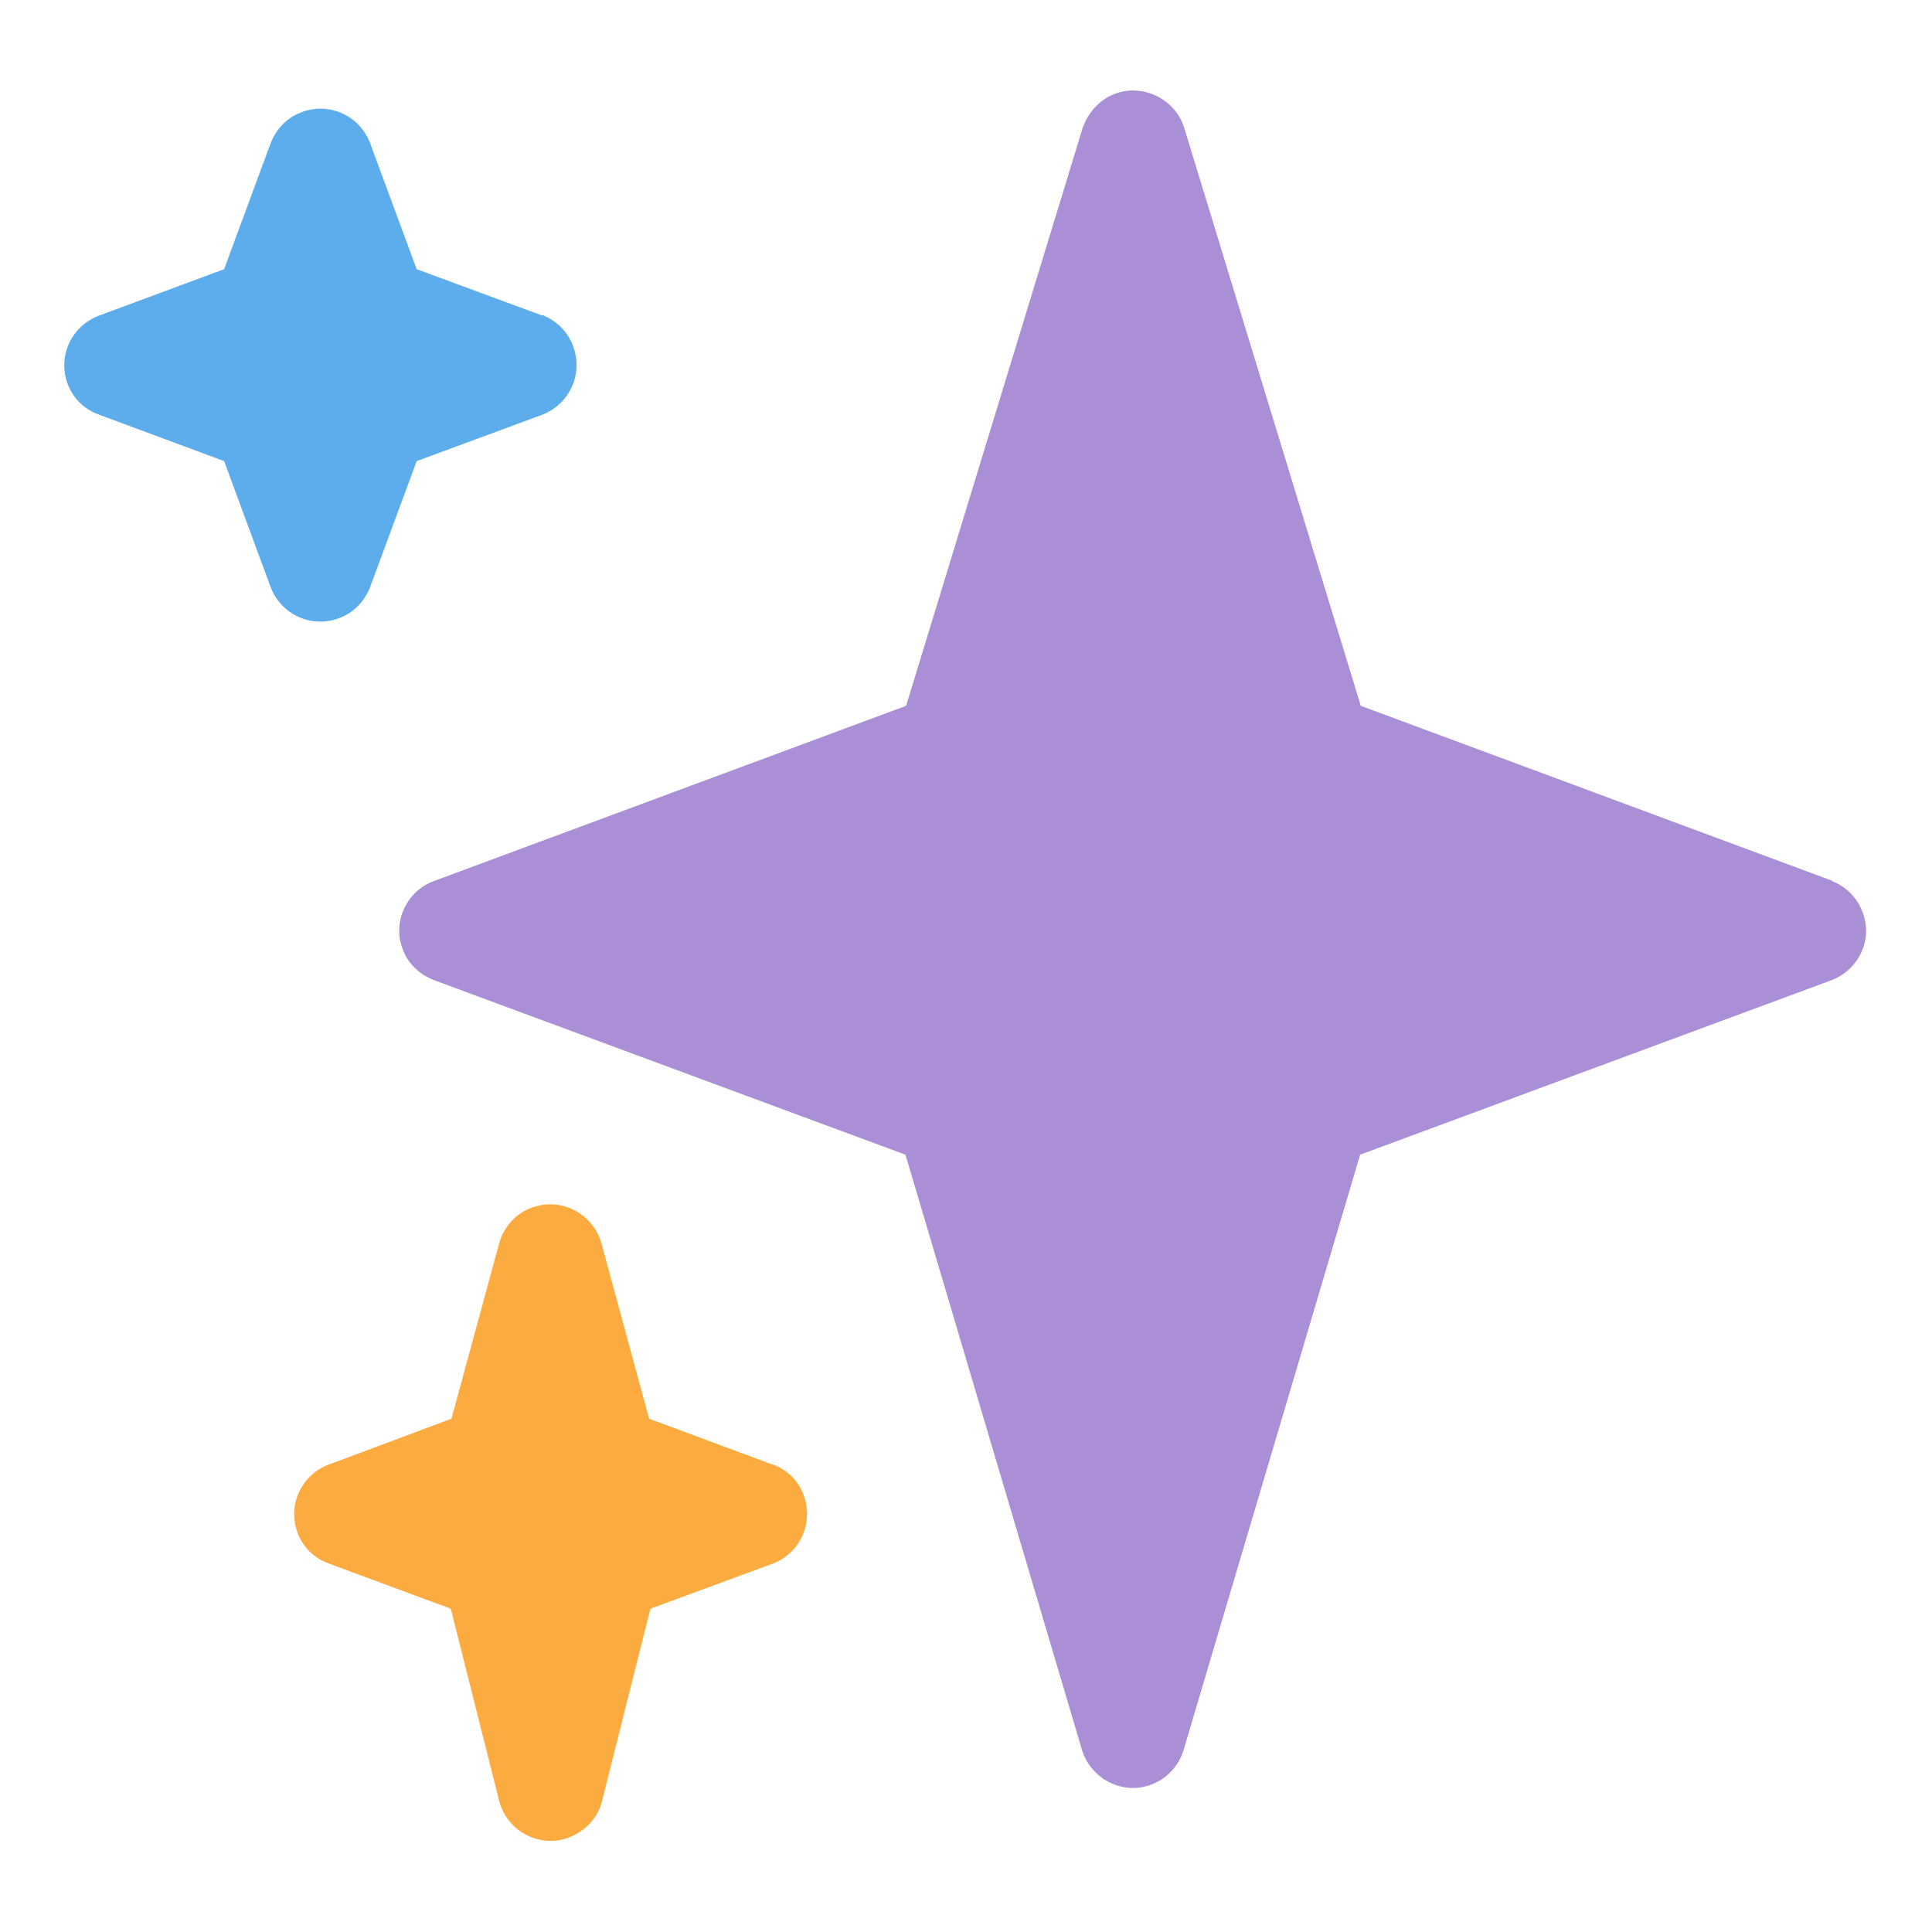
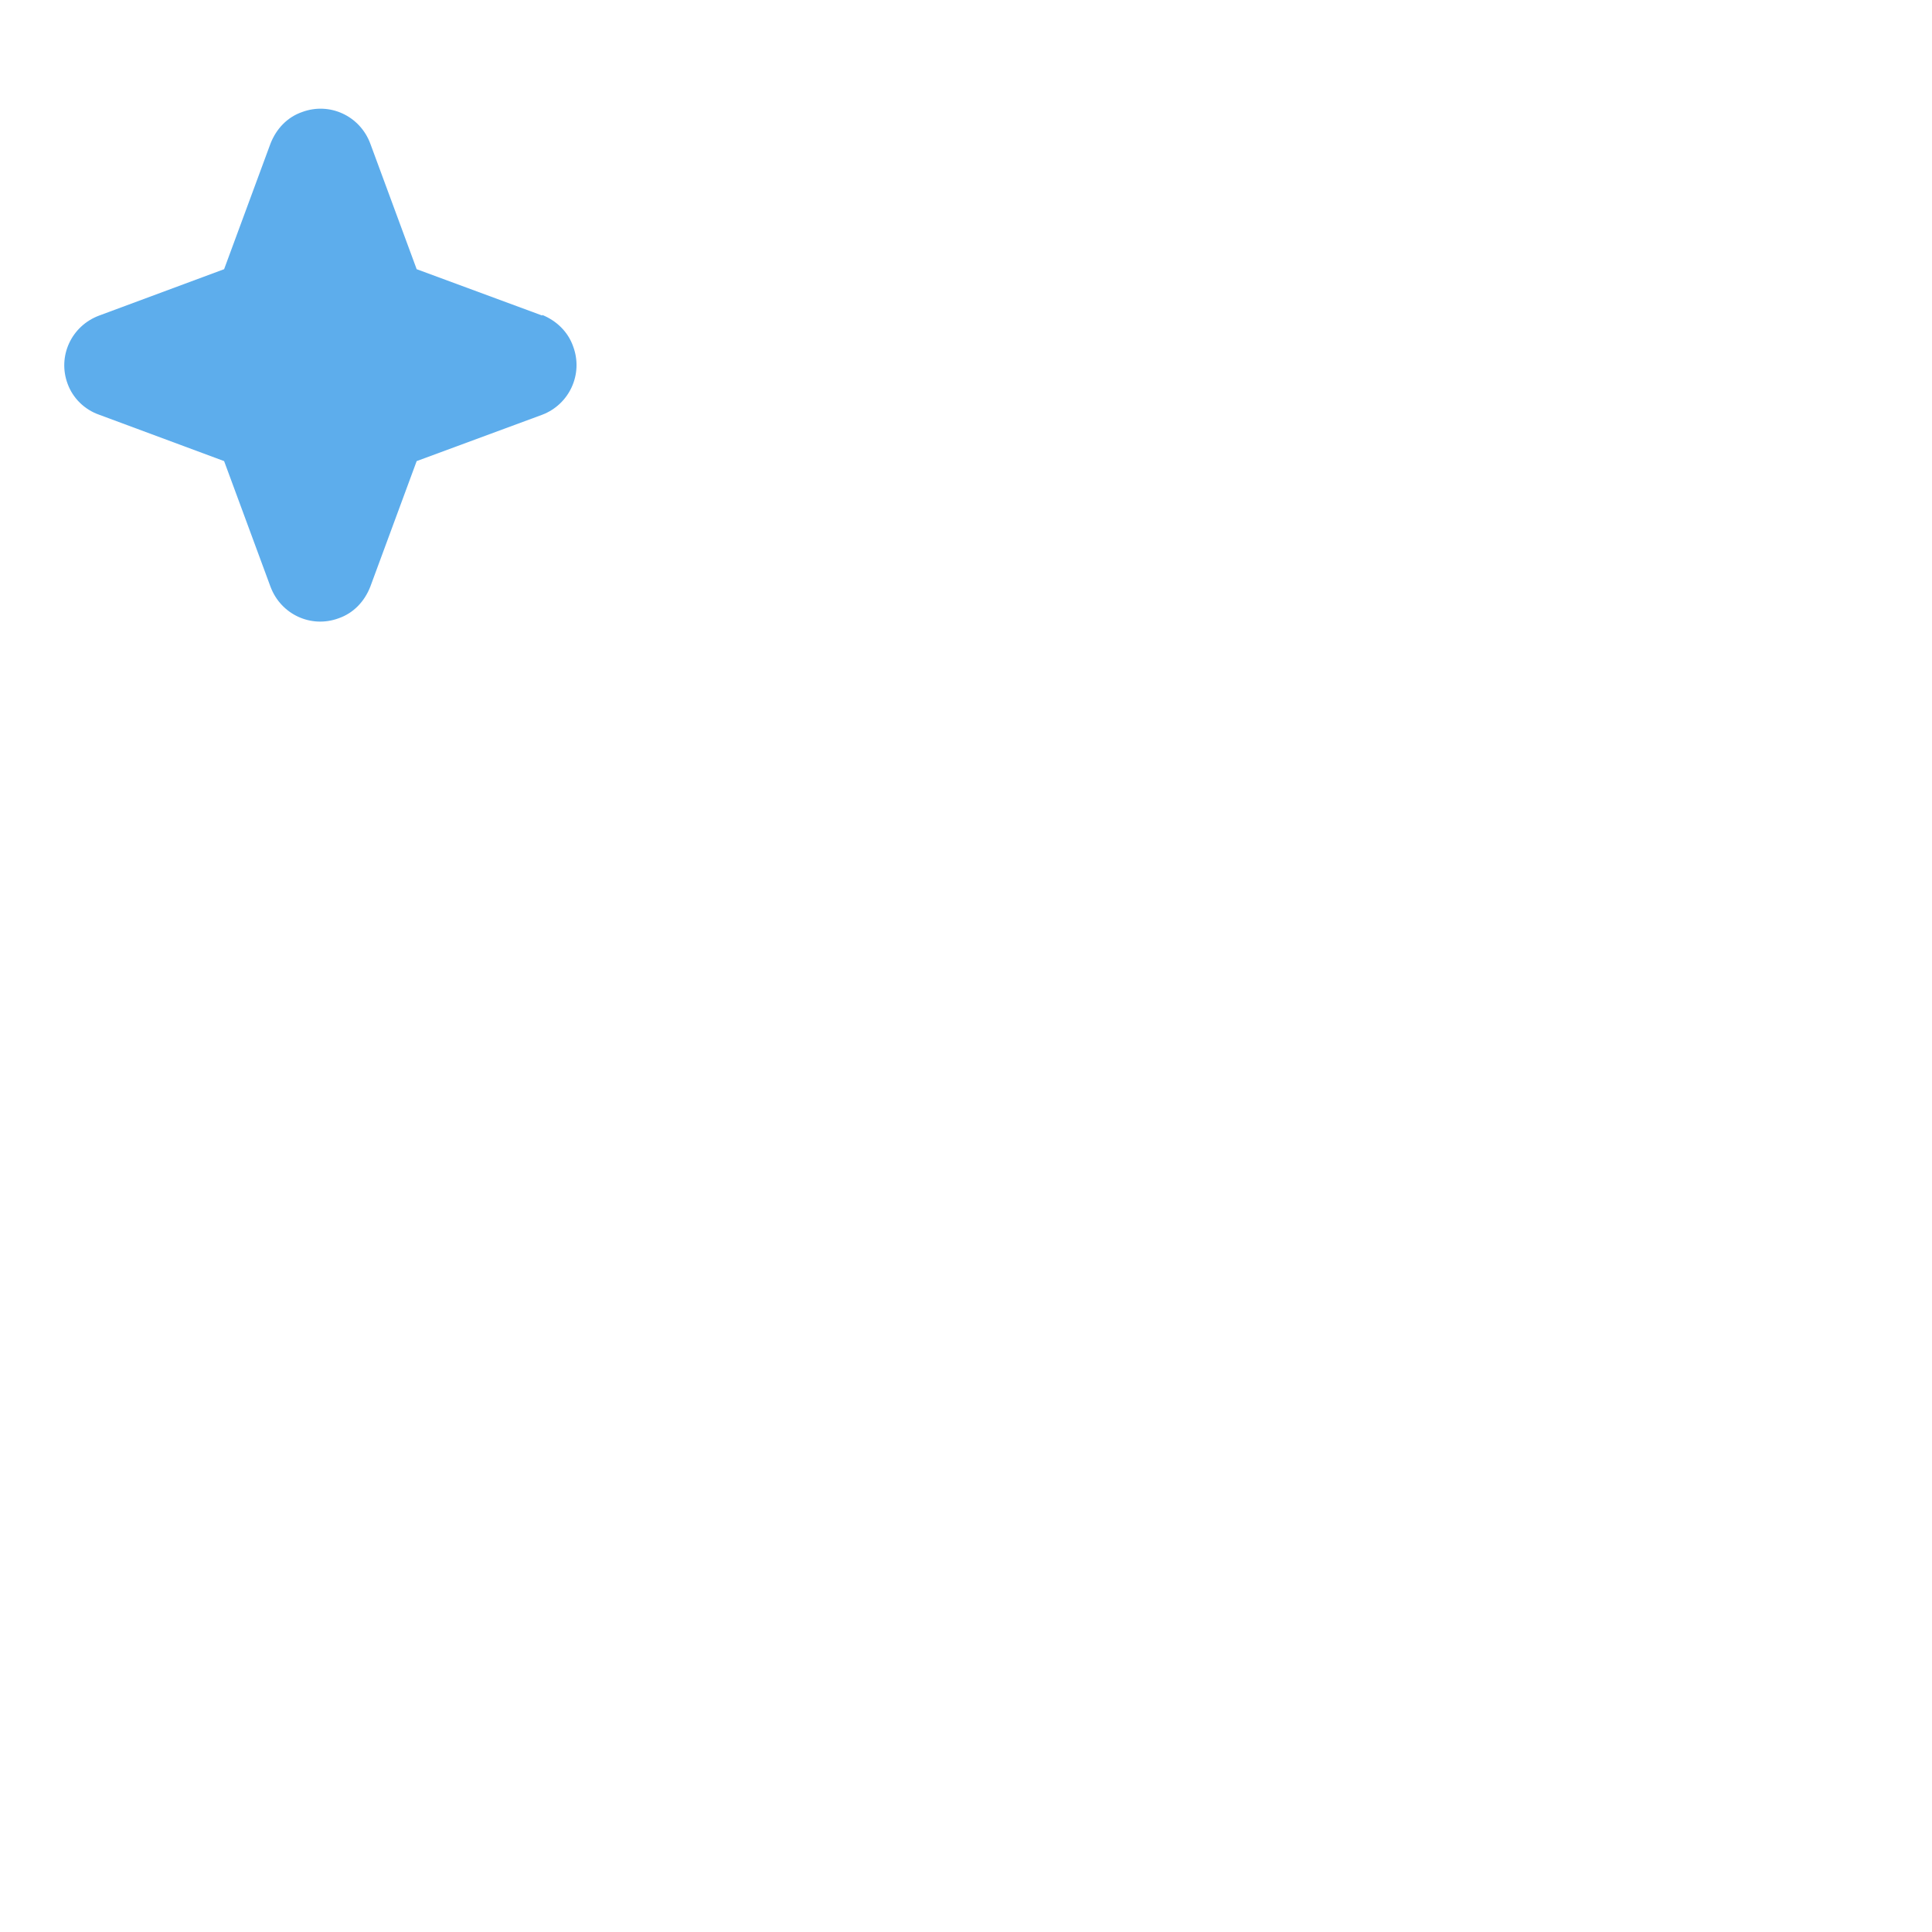
<svg xmlns="http://www.w3.org/2000/svg" id="b" viewBox="0 0 30 30">
  <g id="c">
-     <path d="m28.46,13.68l-7.33-2.72-2.74-8.97c-.13-.43-.6-.68-1.03-.55-.26.08-.46.29-.55.55l-2.74,8.97-7.33,2.72c-.42.15-.65.63-.49,1.05.08.23.26.4.49.49l7.32,2.71,2.74,9.24c.13.43.59.69,1.02.56.27-.08.48-.29.56-.56l2.74-9.24,7.32-2.71c.42-.16.65-.63.48-1.06-.08-.22-.26-.4-.48-.48" fill="#aa8ed6" stroke-width="0" />
-     <path d="m11.99,22.74l-1.91-.71-.74-2.72c-.12-.44-.58-.7-1.01-.58-.28.07-.5.29-.58.58l-.74,2.72-1.9.71c-.43.16-.65.63-.49,1.06.08.22.26.4.49.48l1.89.7.75,2.98c.11.44.56.71,1,.6.29-.08.53-.3.6-.6l.75-2.98,1.9-.7c.42-.16.64-.63.48-1.06-.08-.23-.26-.4-.48-.48" fill="#fcab40" stroke-width="0" />
    <path d="m8.42,4.9l-1.95-.72-.72-1.95c-.16-.43-.63-.65-1.06-.49-.23.08-.4.26-.49.49l-.72,1.95-1.94.72c-.43.16-.65.63-.49,1.06.08.22.26.4.49.48l1.94.72.72,1.95c.16.43.63.65,1.06.49.23-.08.4-.26.49-.49l.72-1.95,1.95-.72c.42-.16.64-.63.48-1.06-.08-.23-.26-.4-.48-.49" fill="#5dadec" stroke-width="0" />
-     <rect width="30" height="30" fill="none" stroke-width="0" />
  </g>
</svg>